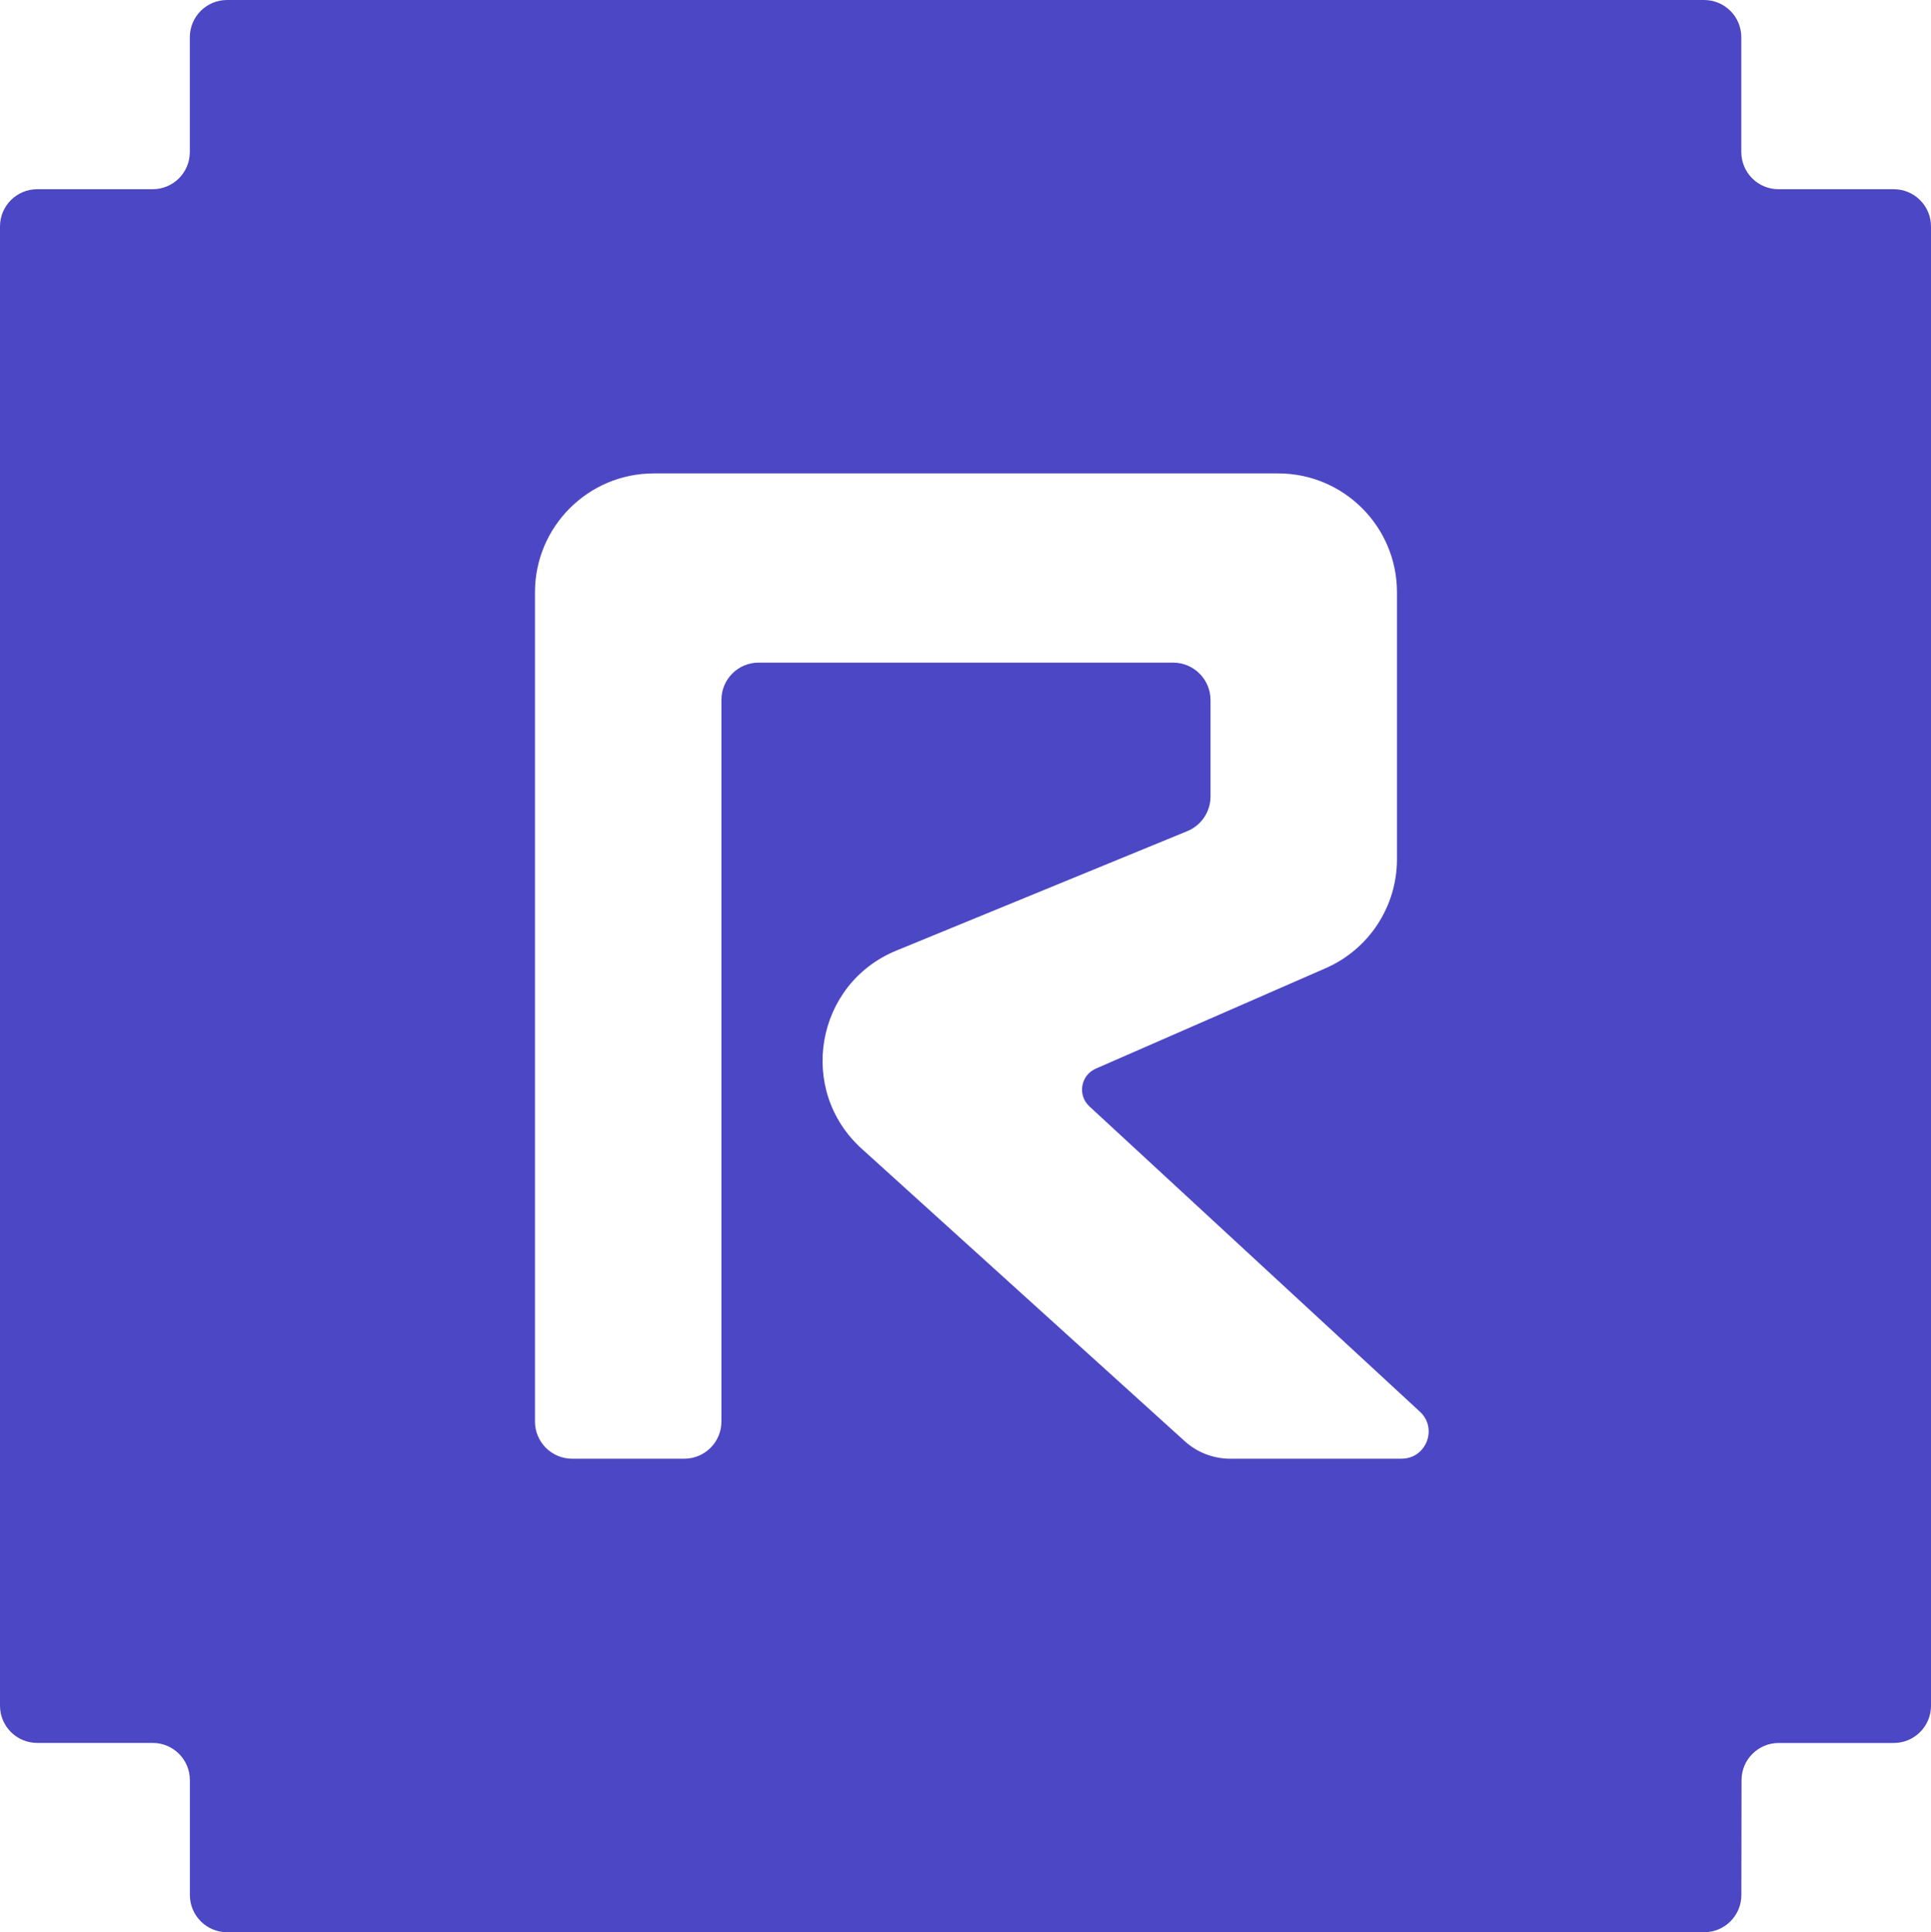
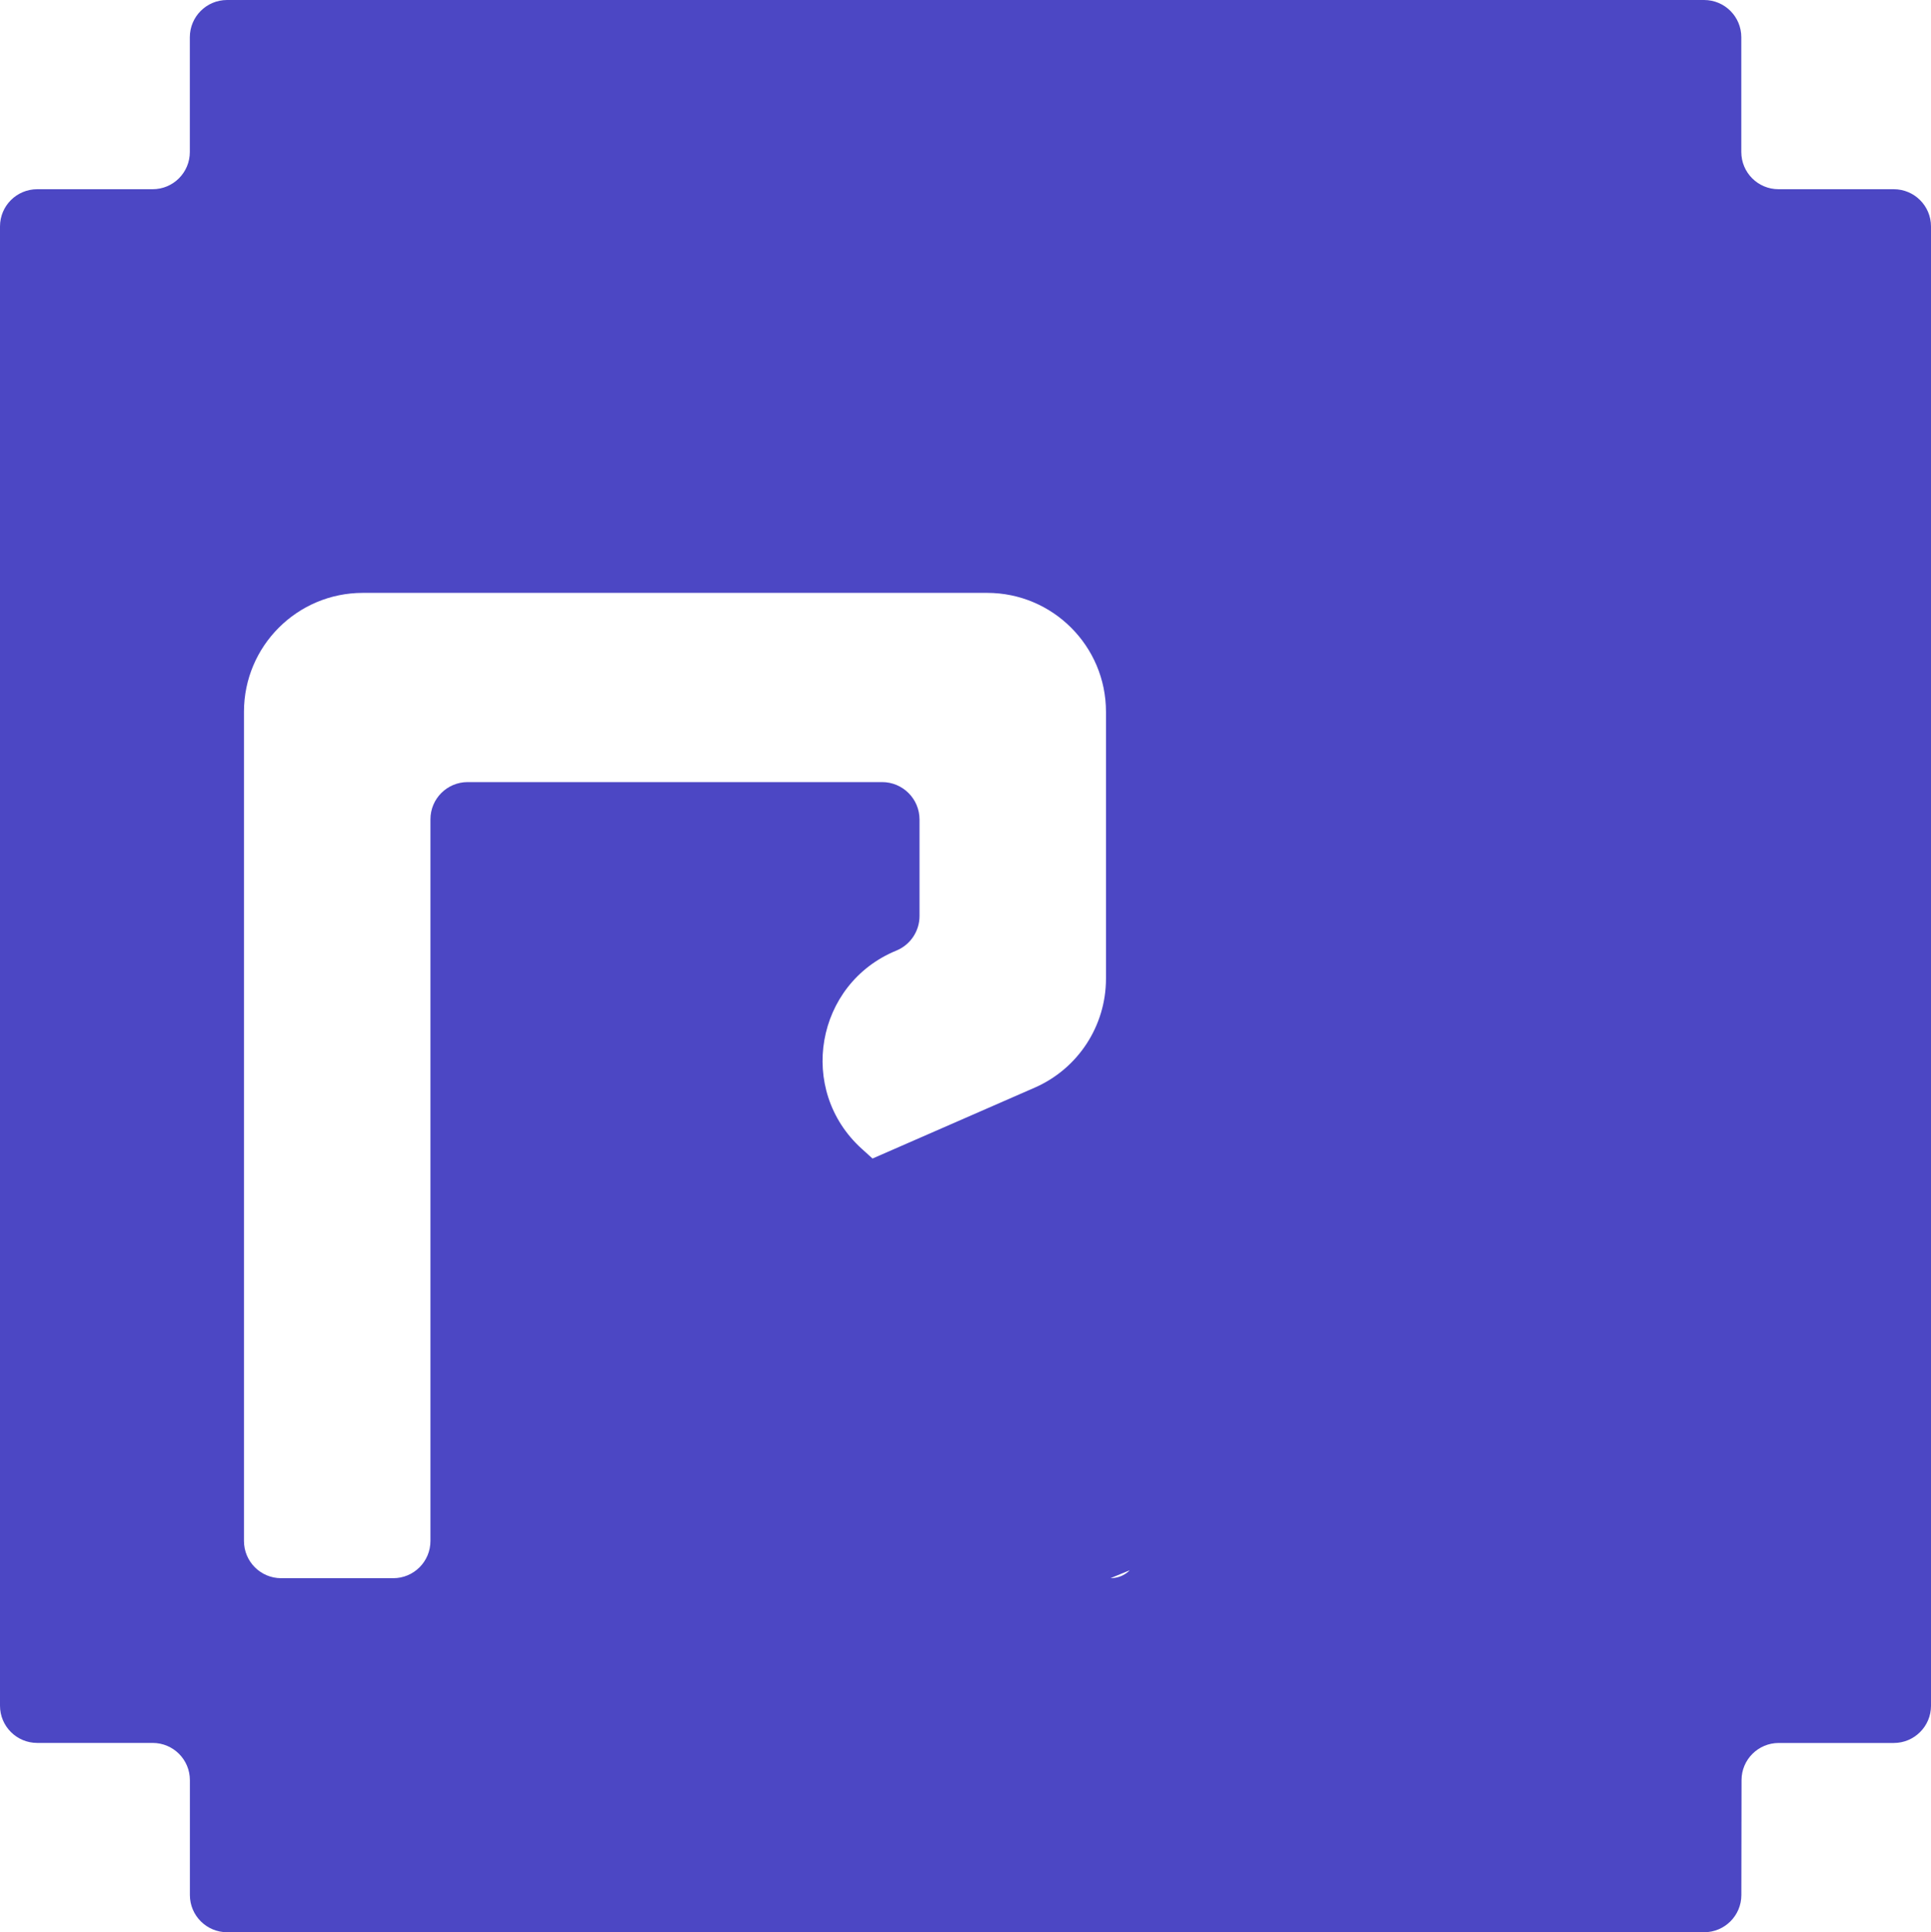
<svg xmlns="http://www.w3.org/2000/svg" id="Layer_2" viewBox="0 0 423.36 423.57">
  <defs>
    <style> .cls-1 { fill: #4c47c4; } </style>
  </defs>
  <g id="Layer_1-2" data-name="Layer_1">
-     <path class="cls-1" d="M415.2,41.48h-25.27c-4.51,0-8.16-3.65-8.16-8.16V8.16c0-4.51-3.65-8.16-8.16-8.16H49.78c-4.51,0-8.16,3.66-8.16,8.16v25.16c0,4.51-3.65,8.16-8.16,8.16H8.16c-4.51,0-8.16,3.65-8.16,8.16v324.28c0,4.51,3.65,8.16,8.16,8.16h25.31c4.51,0,8.16,3.65,8.16,8.16v25.18c0,4.51,3.66,8.16,8.16,8.16h323.83c4.5,0,8.15-3.64,8.16-8.14l.04-25.21c0-4.5,3.66-8.14,8.16-8.14h25.22c4.5,0,8.16-3.65,8.16-8.16V49.64c0-4.51-3.66-8.16-8.16-8.16M307.29,319.78h-37.56c-3.69,0-7.26-1.37-9.99-3.85l-70.82-64.11c-14.21-12.86-10.14-36.15,7.59-43.43l63.8-26.19c3.08-1.26,5.09-4.26,5.09-7.59v-21.14c0-4.54-3.68-8.21-8.21-8.21h-90.86c-4.51,0-8.16,3.65-8.16,8.16v158.2c0,4.51-3.65,8.16-8.16,8.16h-24.56c-4.51,0-8.16-3.65-8.16-8.16v-181.78c0-14.39,11.67-26.06,26.06-26.06h136.87c14.39,0,26.06,11.67,26.06,26.06v58.52c0,10.36-6.13,19.73-15.62,23.88l-50.42,22.03c-3.31,1.45-4.05,5.82-1.39,8.27l72.46,66.93c3.97,3.67,1.38,10.3-4.03,10.3" />
+     <path class="cls-1" d="M415.2,41.48h-25.27c-4.51,0-8.16-3.65-8.16-8.16V8.16c0-4.51-3.65-8.16-8.16-8.16H49.78c-4.51,0-8.16,3.66-8.16,8.16v25.16c0,4.51-3.65,8.16-8.16,8.16H8.16c-4.51,0-8.16,3.65-8.16,8.16v324.28c0,4.51,3.65,8.16,8.16,8.16h25.31c4.51,0,8.16,3.65,8.16,8.16v25.18c0,4.51,3.66,8.16,8.16,8.16h323.83c4.5,0,8.15-3.64,8.16-8.14l.04-25.21c0-4.5,3.66-8.14,8.16-8.14h25.22c4.5,0,8.16-3.65,8.16-8.16V49.64c0-4.51-3.66-8.16-8.16-8.16M307.29,319.78h-37.56c-3.69,0-7.26-1.37-9.99-3.85l-70.82-64.11c-14.21-12.86-10.14-36.15,7.59-43.43c3.08-1.26,5.09-4.26,5.09-7.59v-21.14c0-4.54-3.68-8.21-8.21-8.21h-90.86c-4.51,0-8.16,3.65-8.16,8.16v158.2c0,4.51-3.65,8.16-8.16,8.16h-24.56c-4.51,0-8.16-3.65-8.16-8.16v-181.78c0-14.39,11.67-26.06,26.06-26.06h136.87c14.39,0,26.06,11.67,26.06,26.06v58.52c0,10.36-6.13,19.73-15.62,23.88l-50.42,22.03c-3.31,1.45-4.05,5.82-1.39,8.27l72.46,66.93c3.97,3.67,1.38,10.3-4.03,10.3" />
  </g>
</svg>